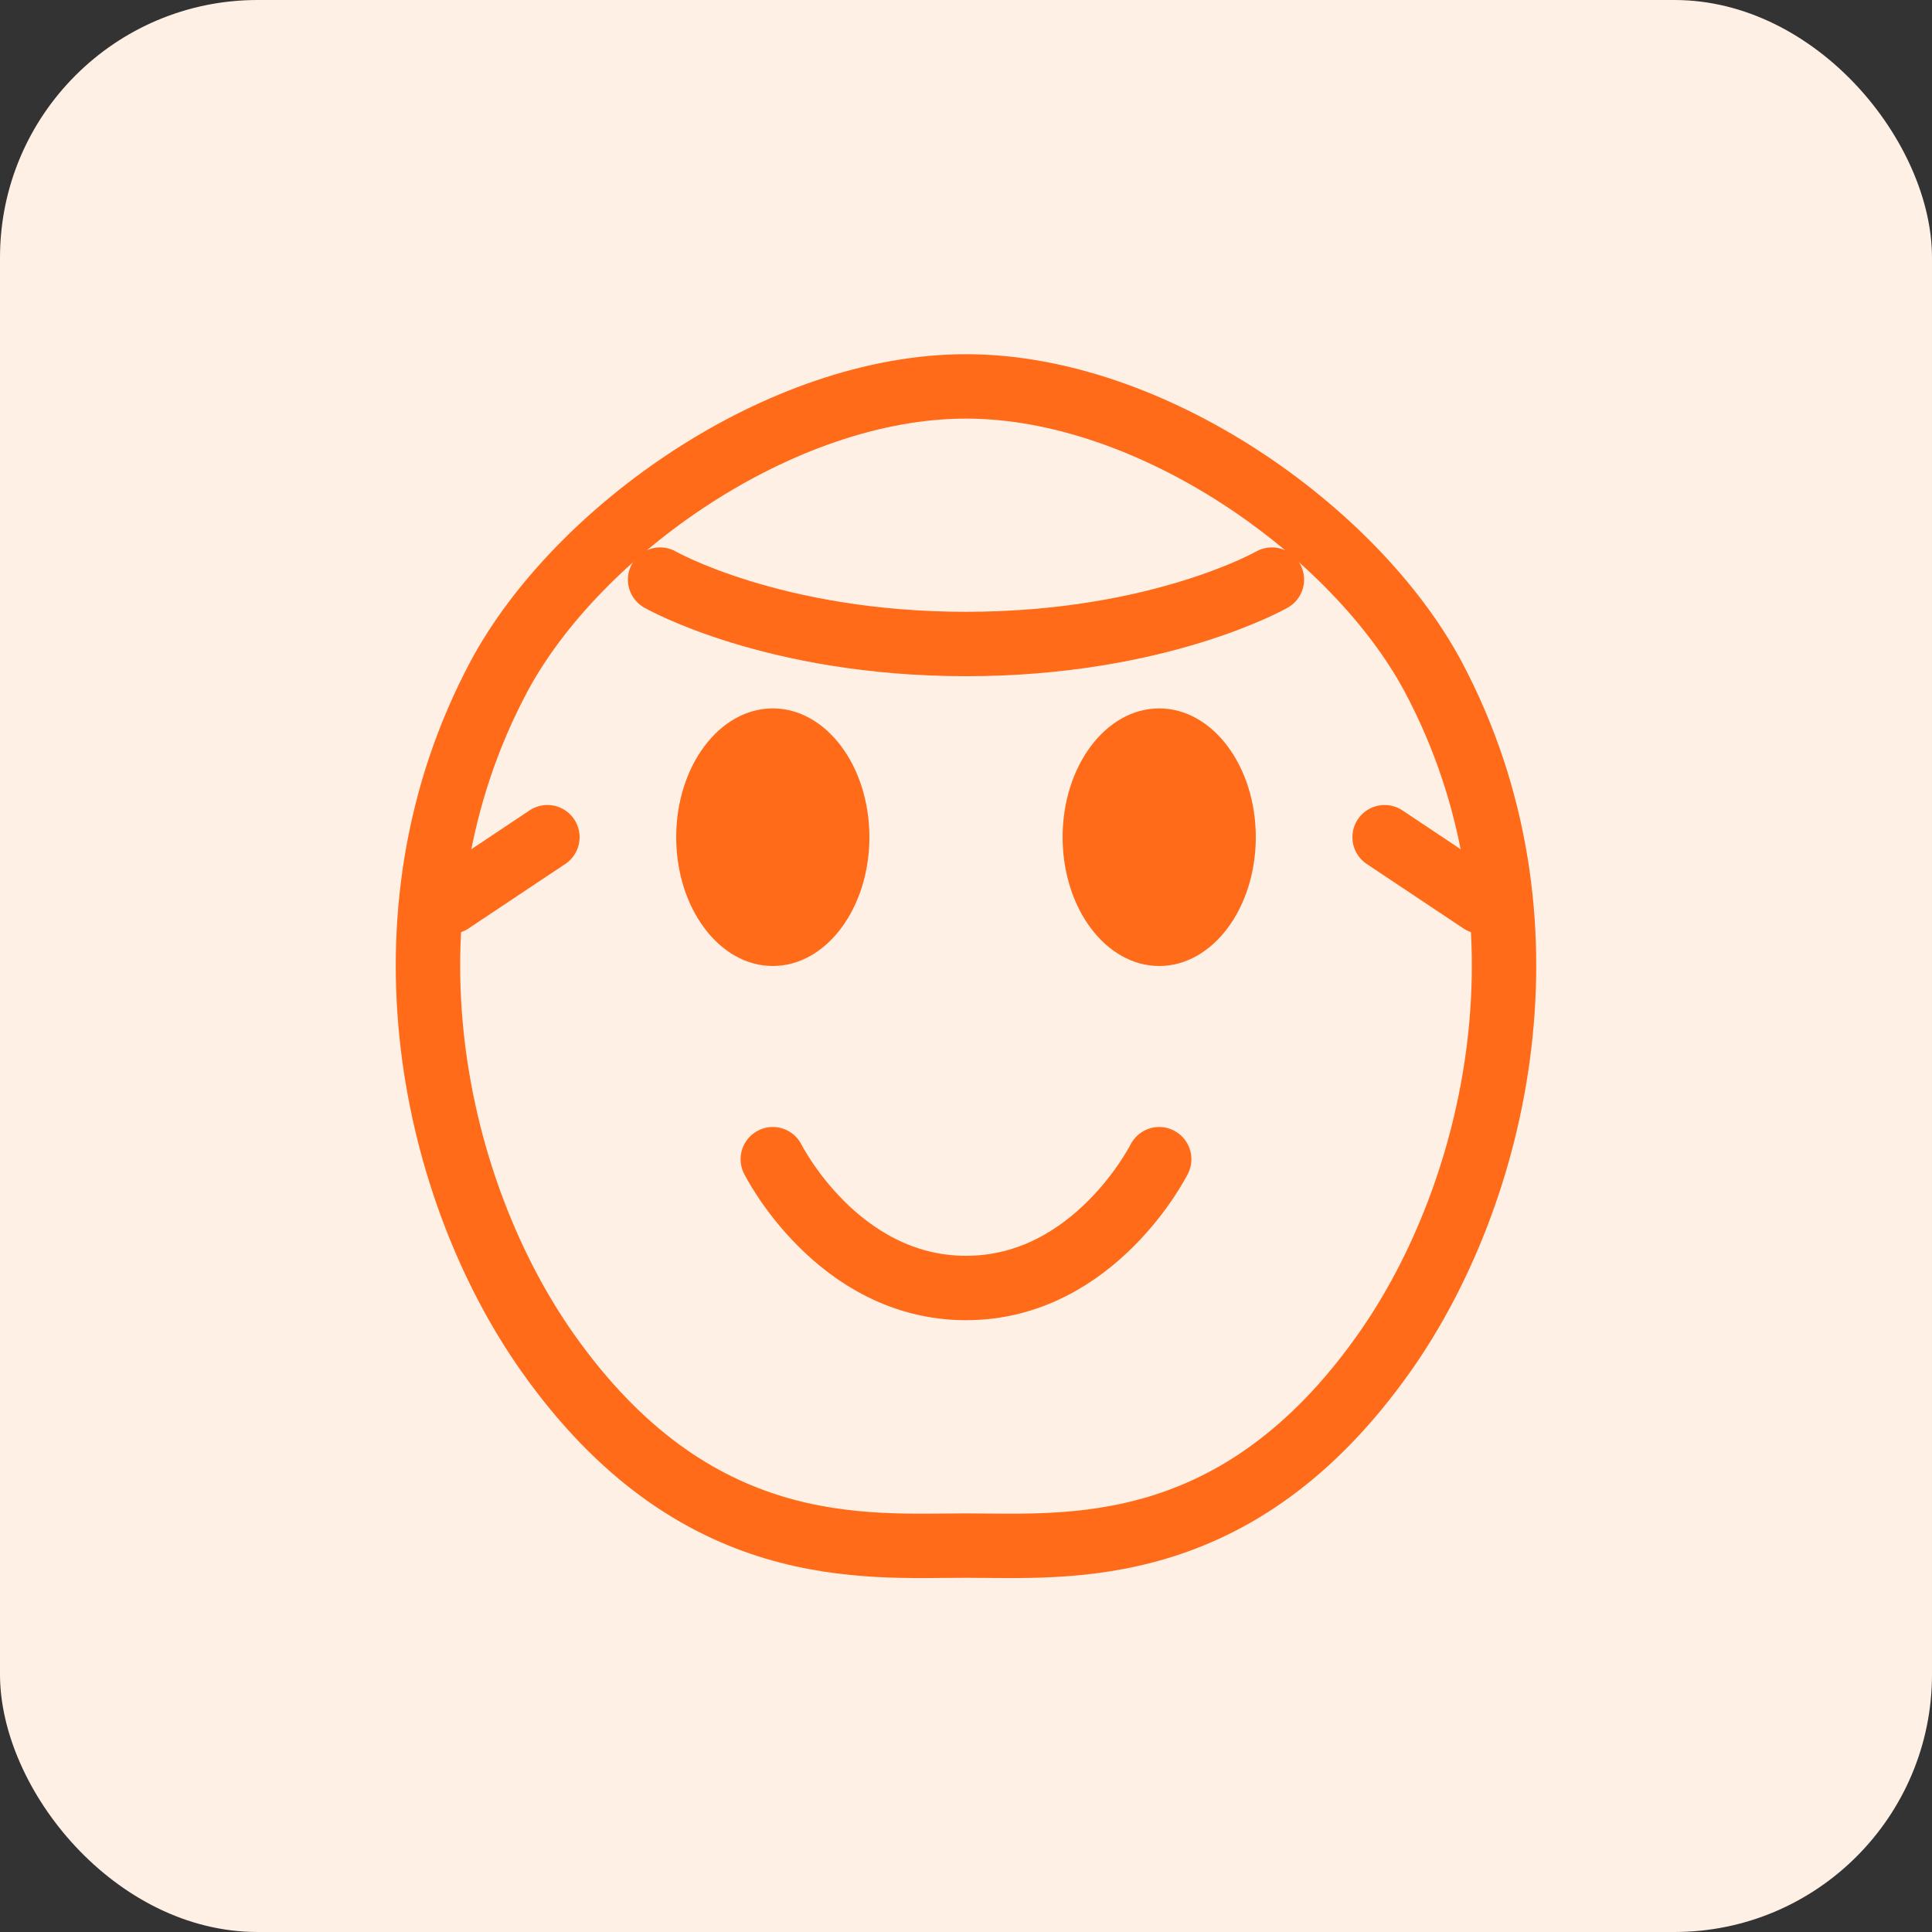
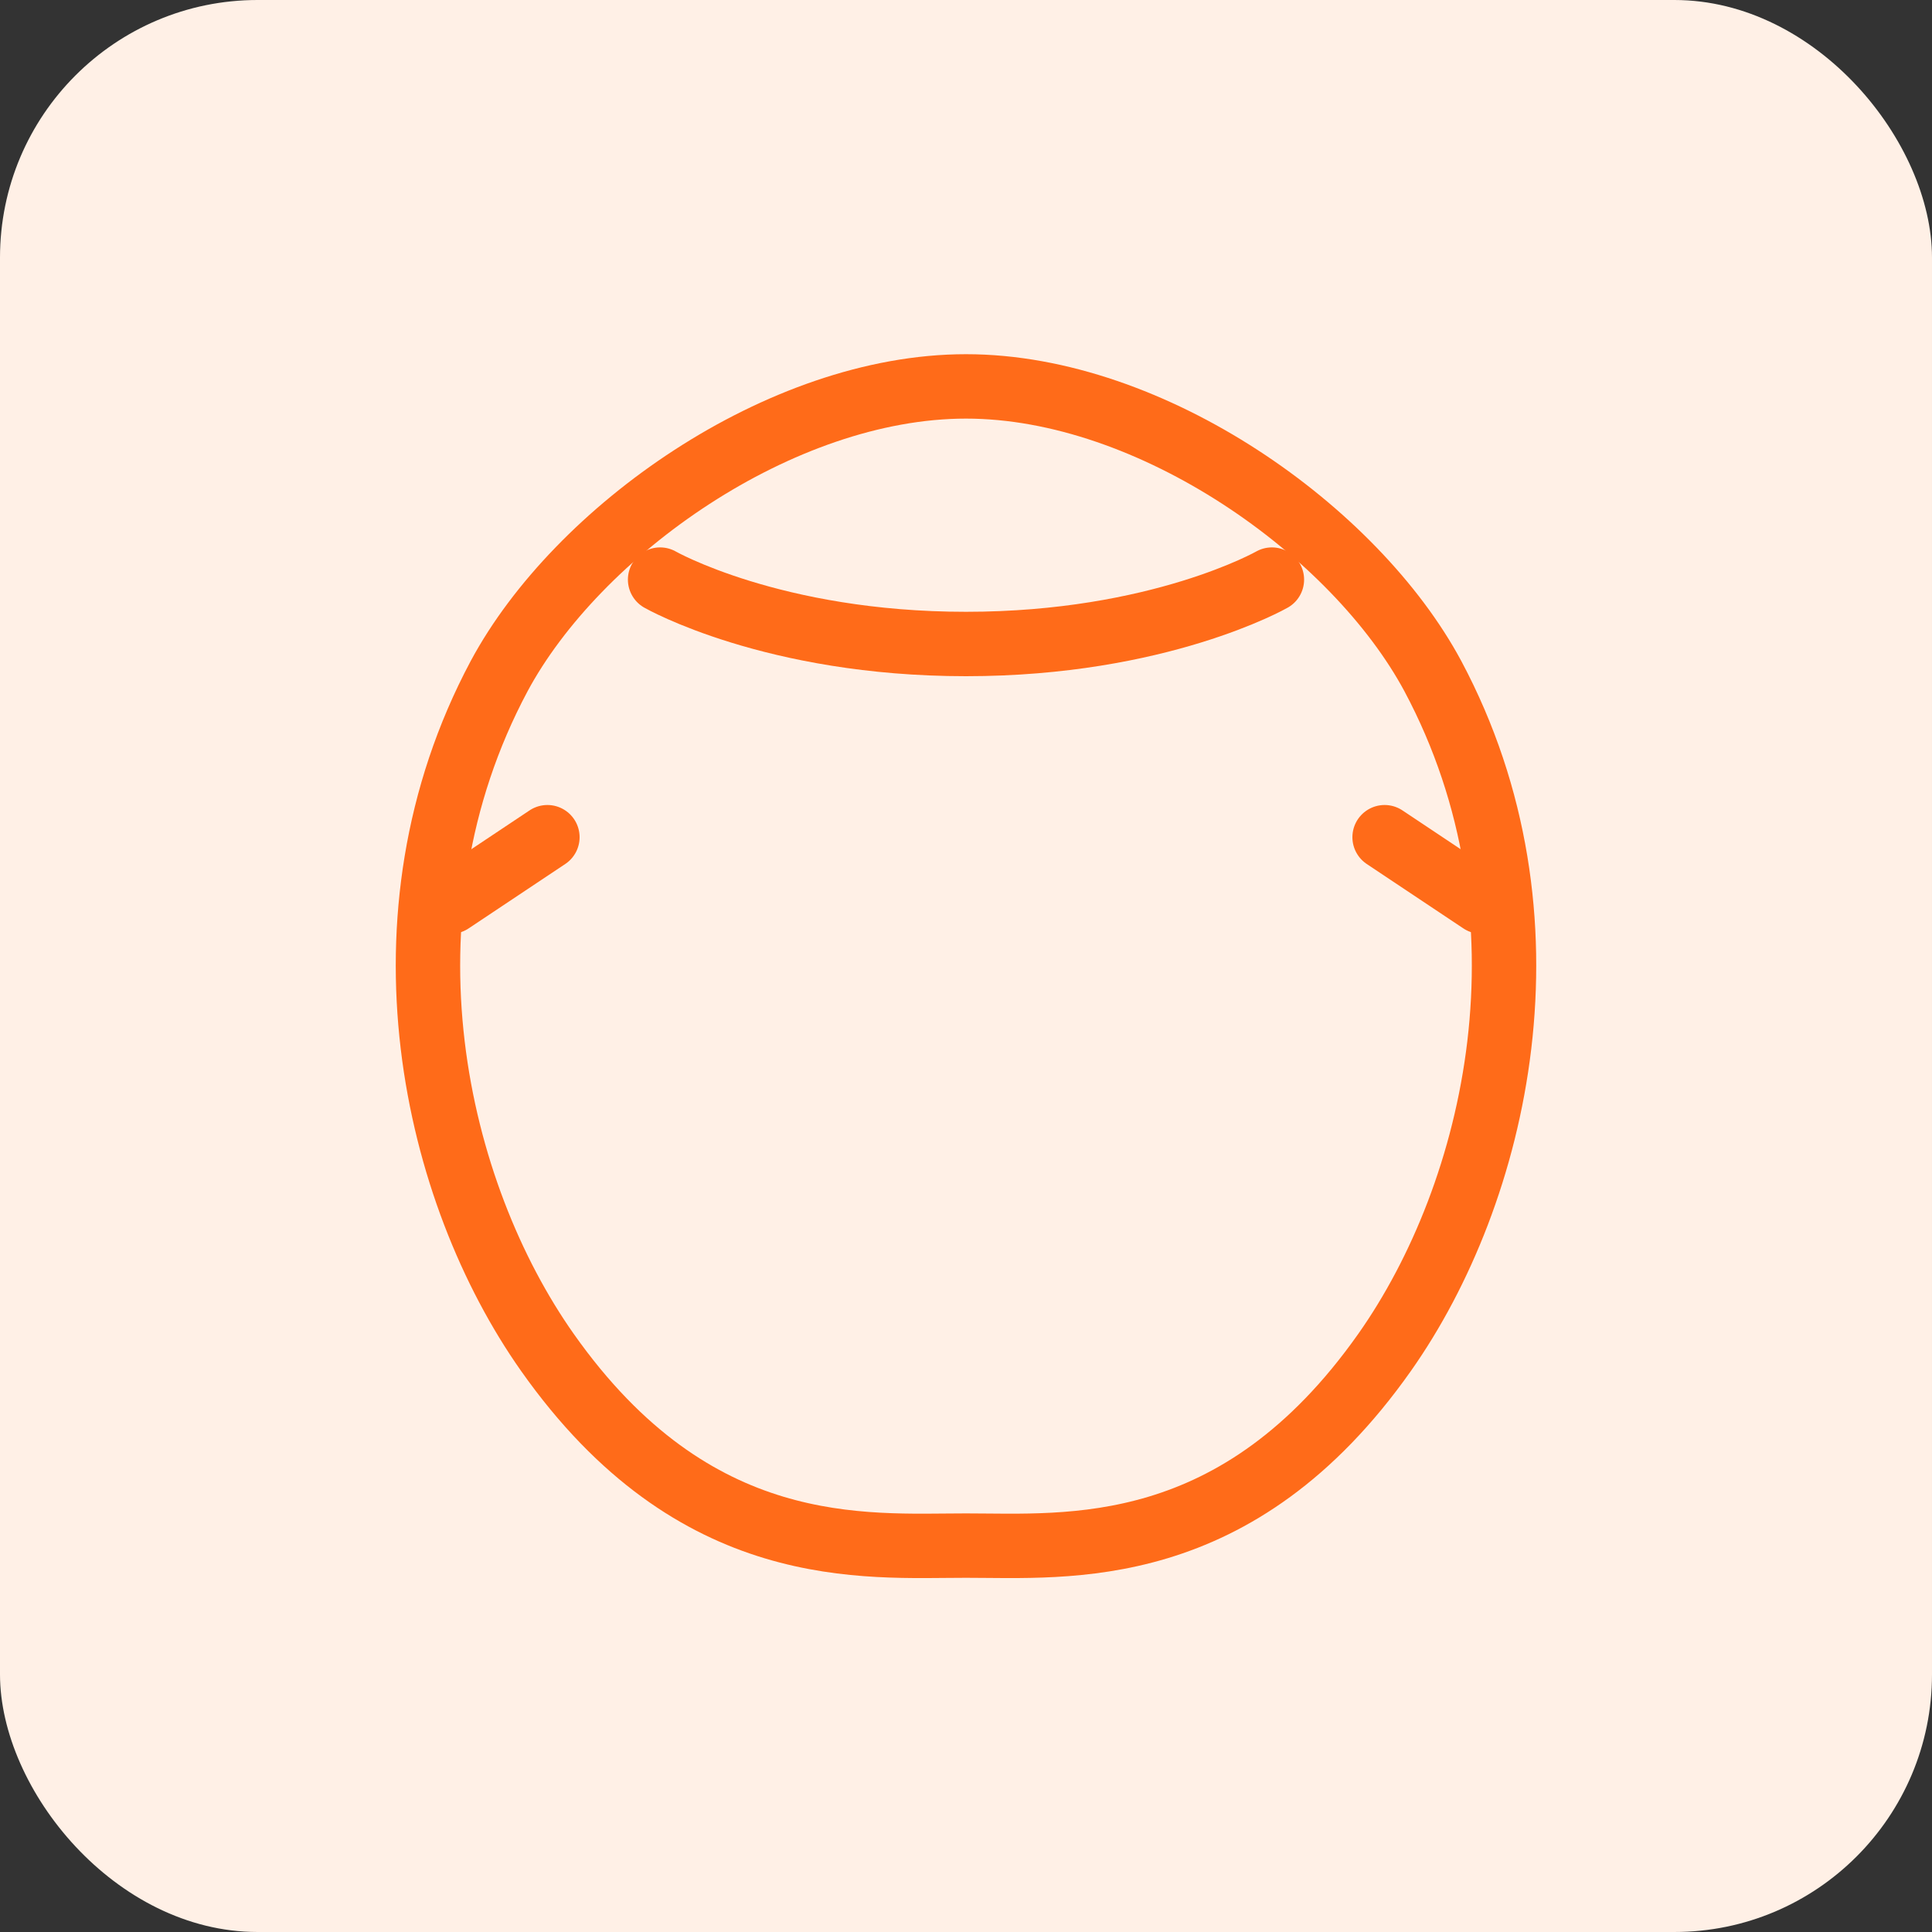
<svg xmlns="http://www.w3.org/2000/svg" width="60" height="60" viewBox="0 0 60 60" fill="none">
  <rect x="0" y="0" width="60" height="60" fill="#333333" stroke="none" />
  <rect width="60" height="60" rx="8" fill="#FFF0E6" />
  <path d="M30 12C24.224 12 17.914 16.5 15.5 21C11.5 28.5 13.5 37.034 17 42C21.581 48.5 26.849 48 30 48C33.151 48 38.419 48.5 43 42C46.5 37.034 48.5 28.5 44.5 21C42.086 16.5 35.776 12 30 12Z" stroke="#FF6B19" stroke-width="2" />
-   <ellipse cx="24" cy="26" rx="3" ry="4" fill="#FF6B19" />
-   <ellipse cx="36" cy="26" rx="3" ry="4" fill="#FF6B19" />
-   <path d="M24 36C24 36 26 40 30 40C34 40 36 36 36 36" stroke="#FF6B19" stroke-width="2" stroke-linecap="round" />
  <path d="M20.5 18C20.5 18 24 20 30 20C36 20 39.5 18 39.5 18" stroke="#FF6B19" stroke-width="2" stroke-linecap="round" />
  <path d="M14 28L17 26" stroke="#FF6B19" stroke-width="2" stroke-linecap="round" />
  <path d="M46 28L43 26" stroke="#FF6B19" stroke-width="2" stroke-linecap="round" />
</svg>